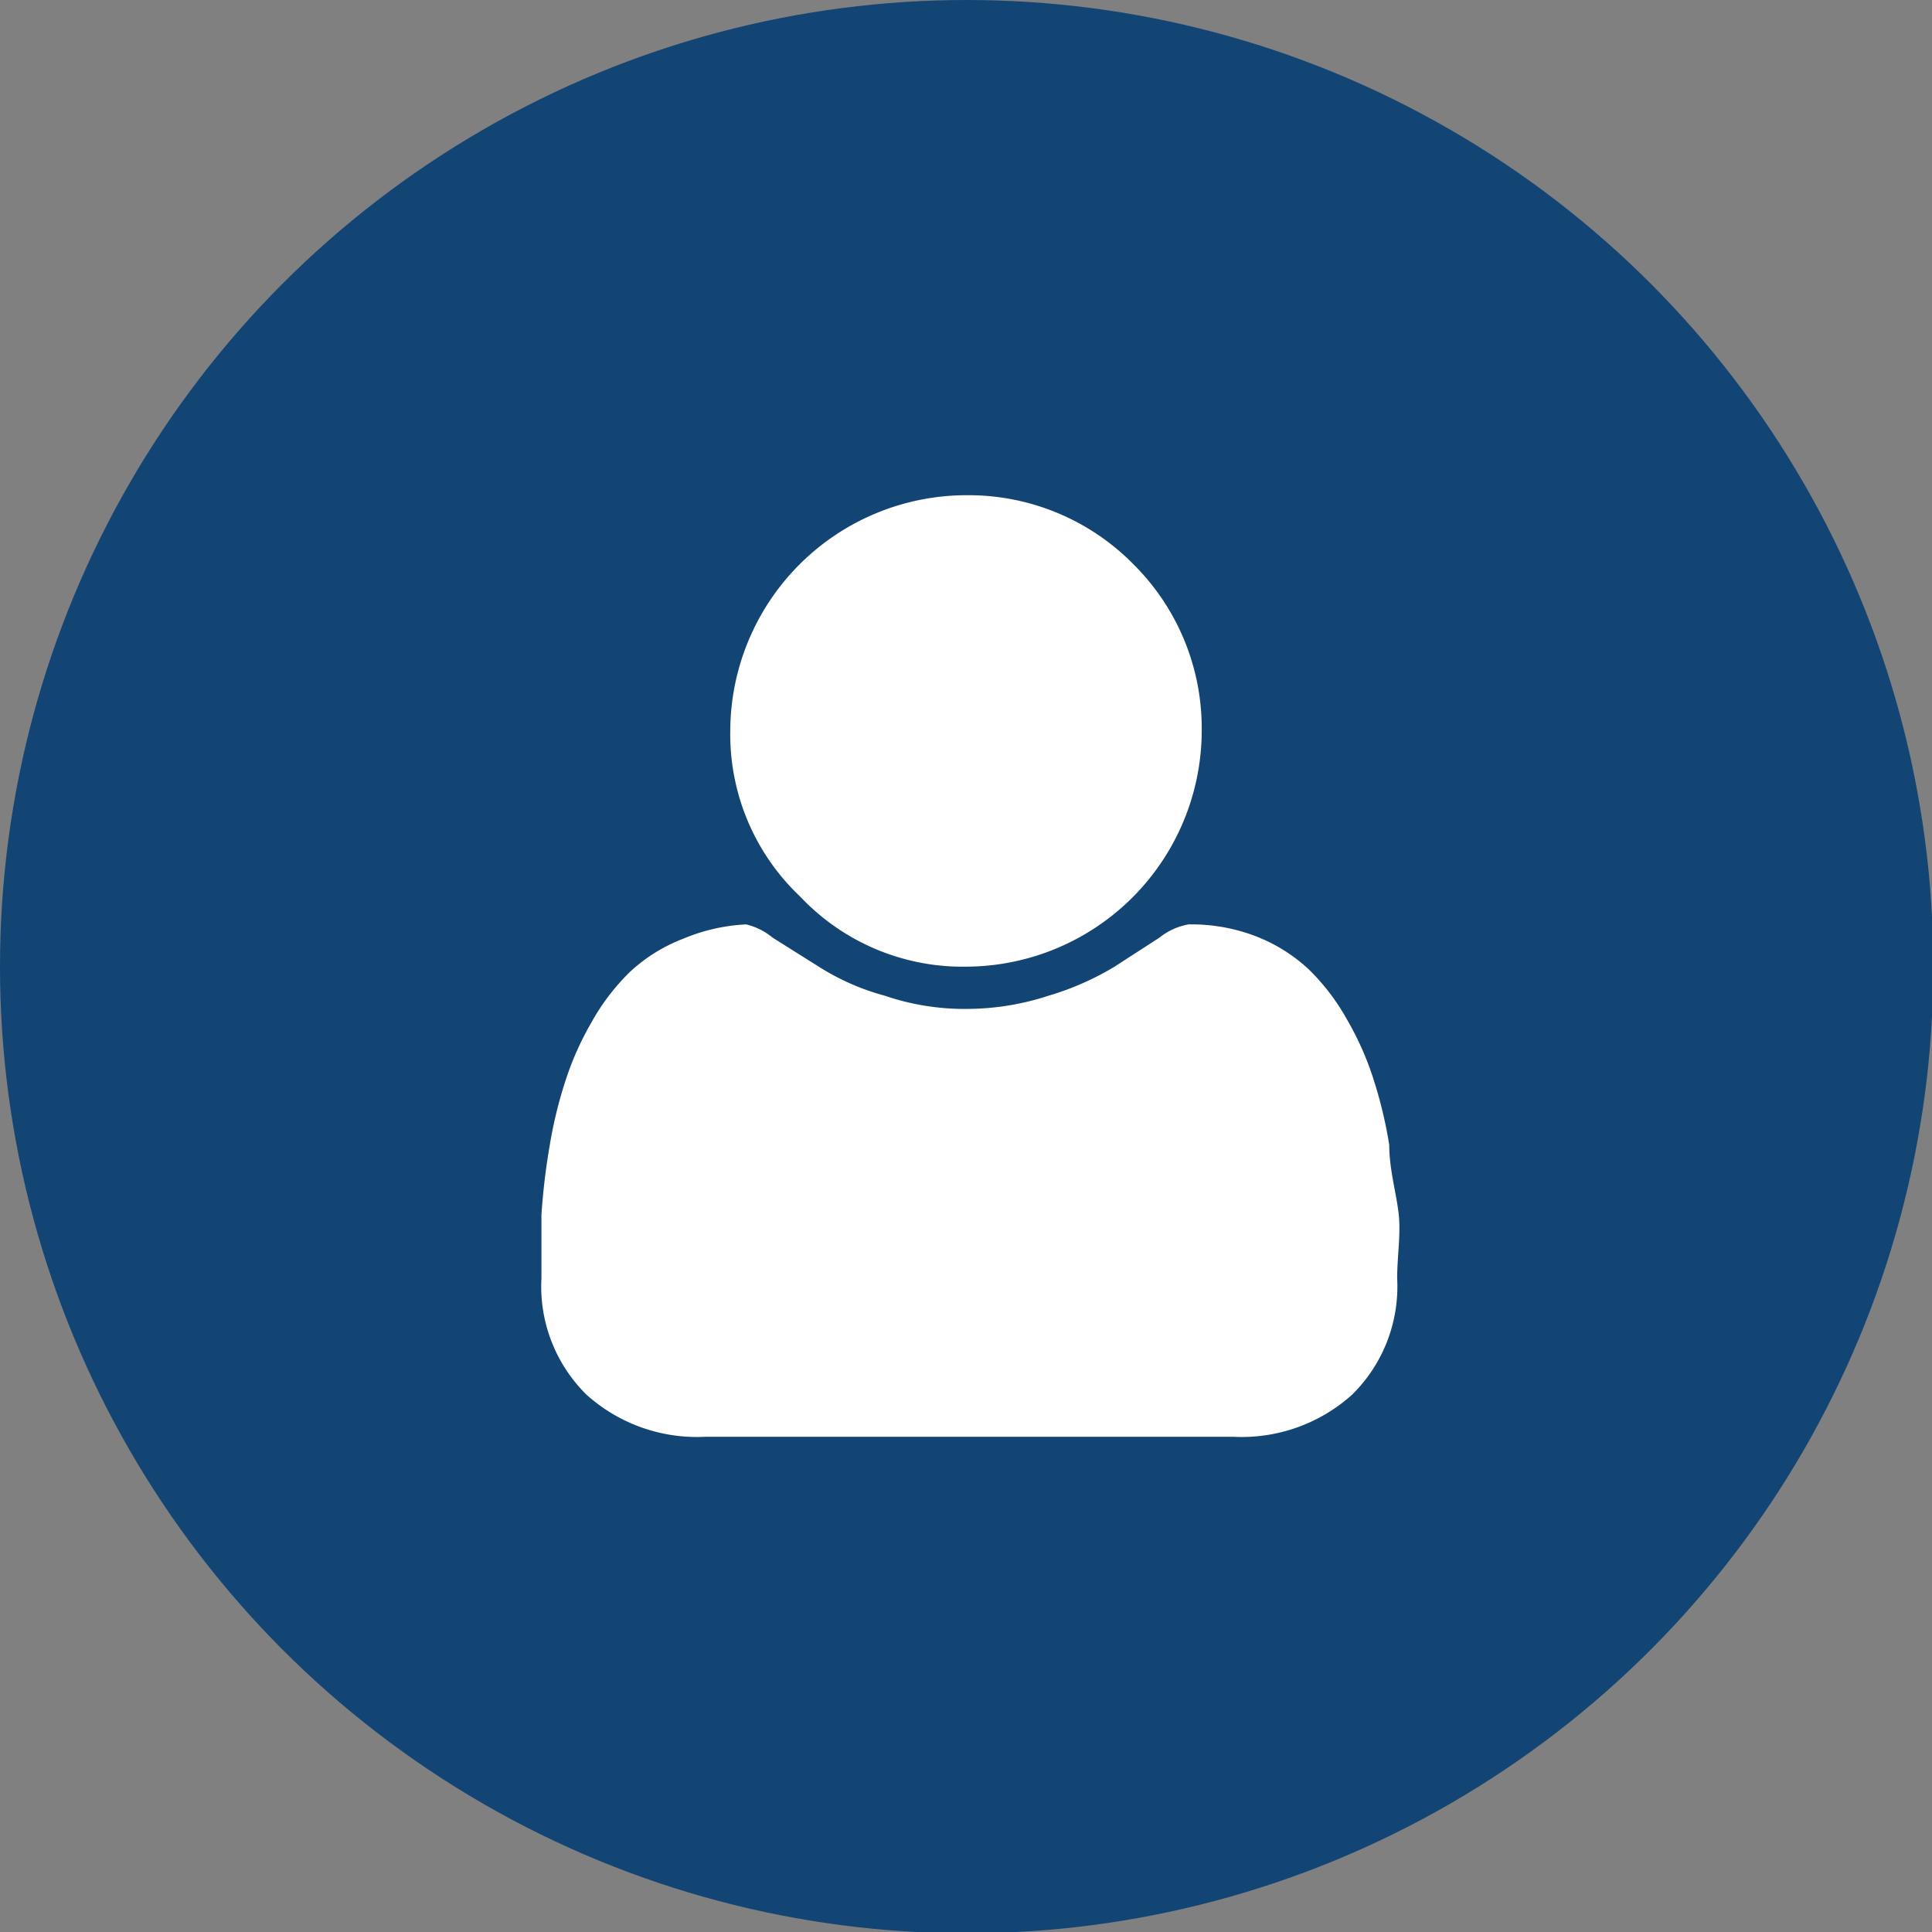
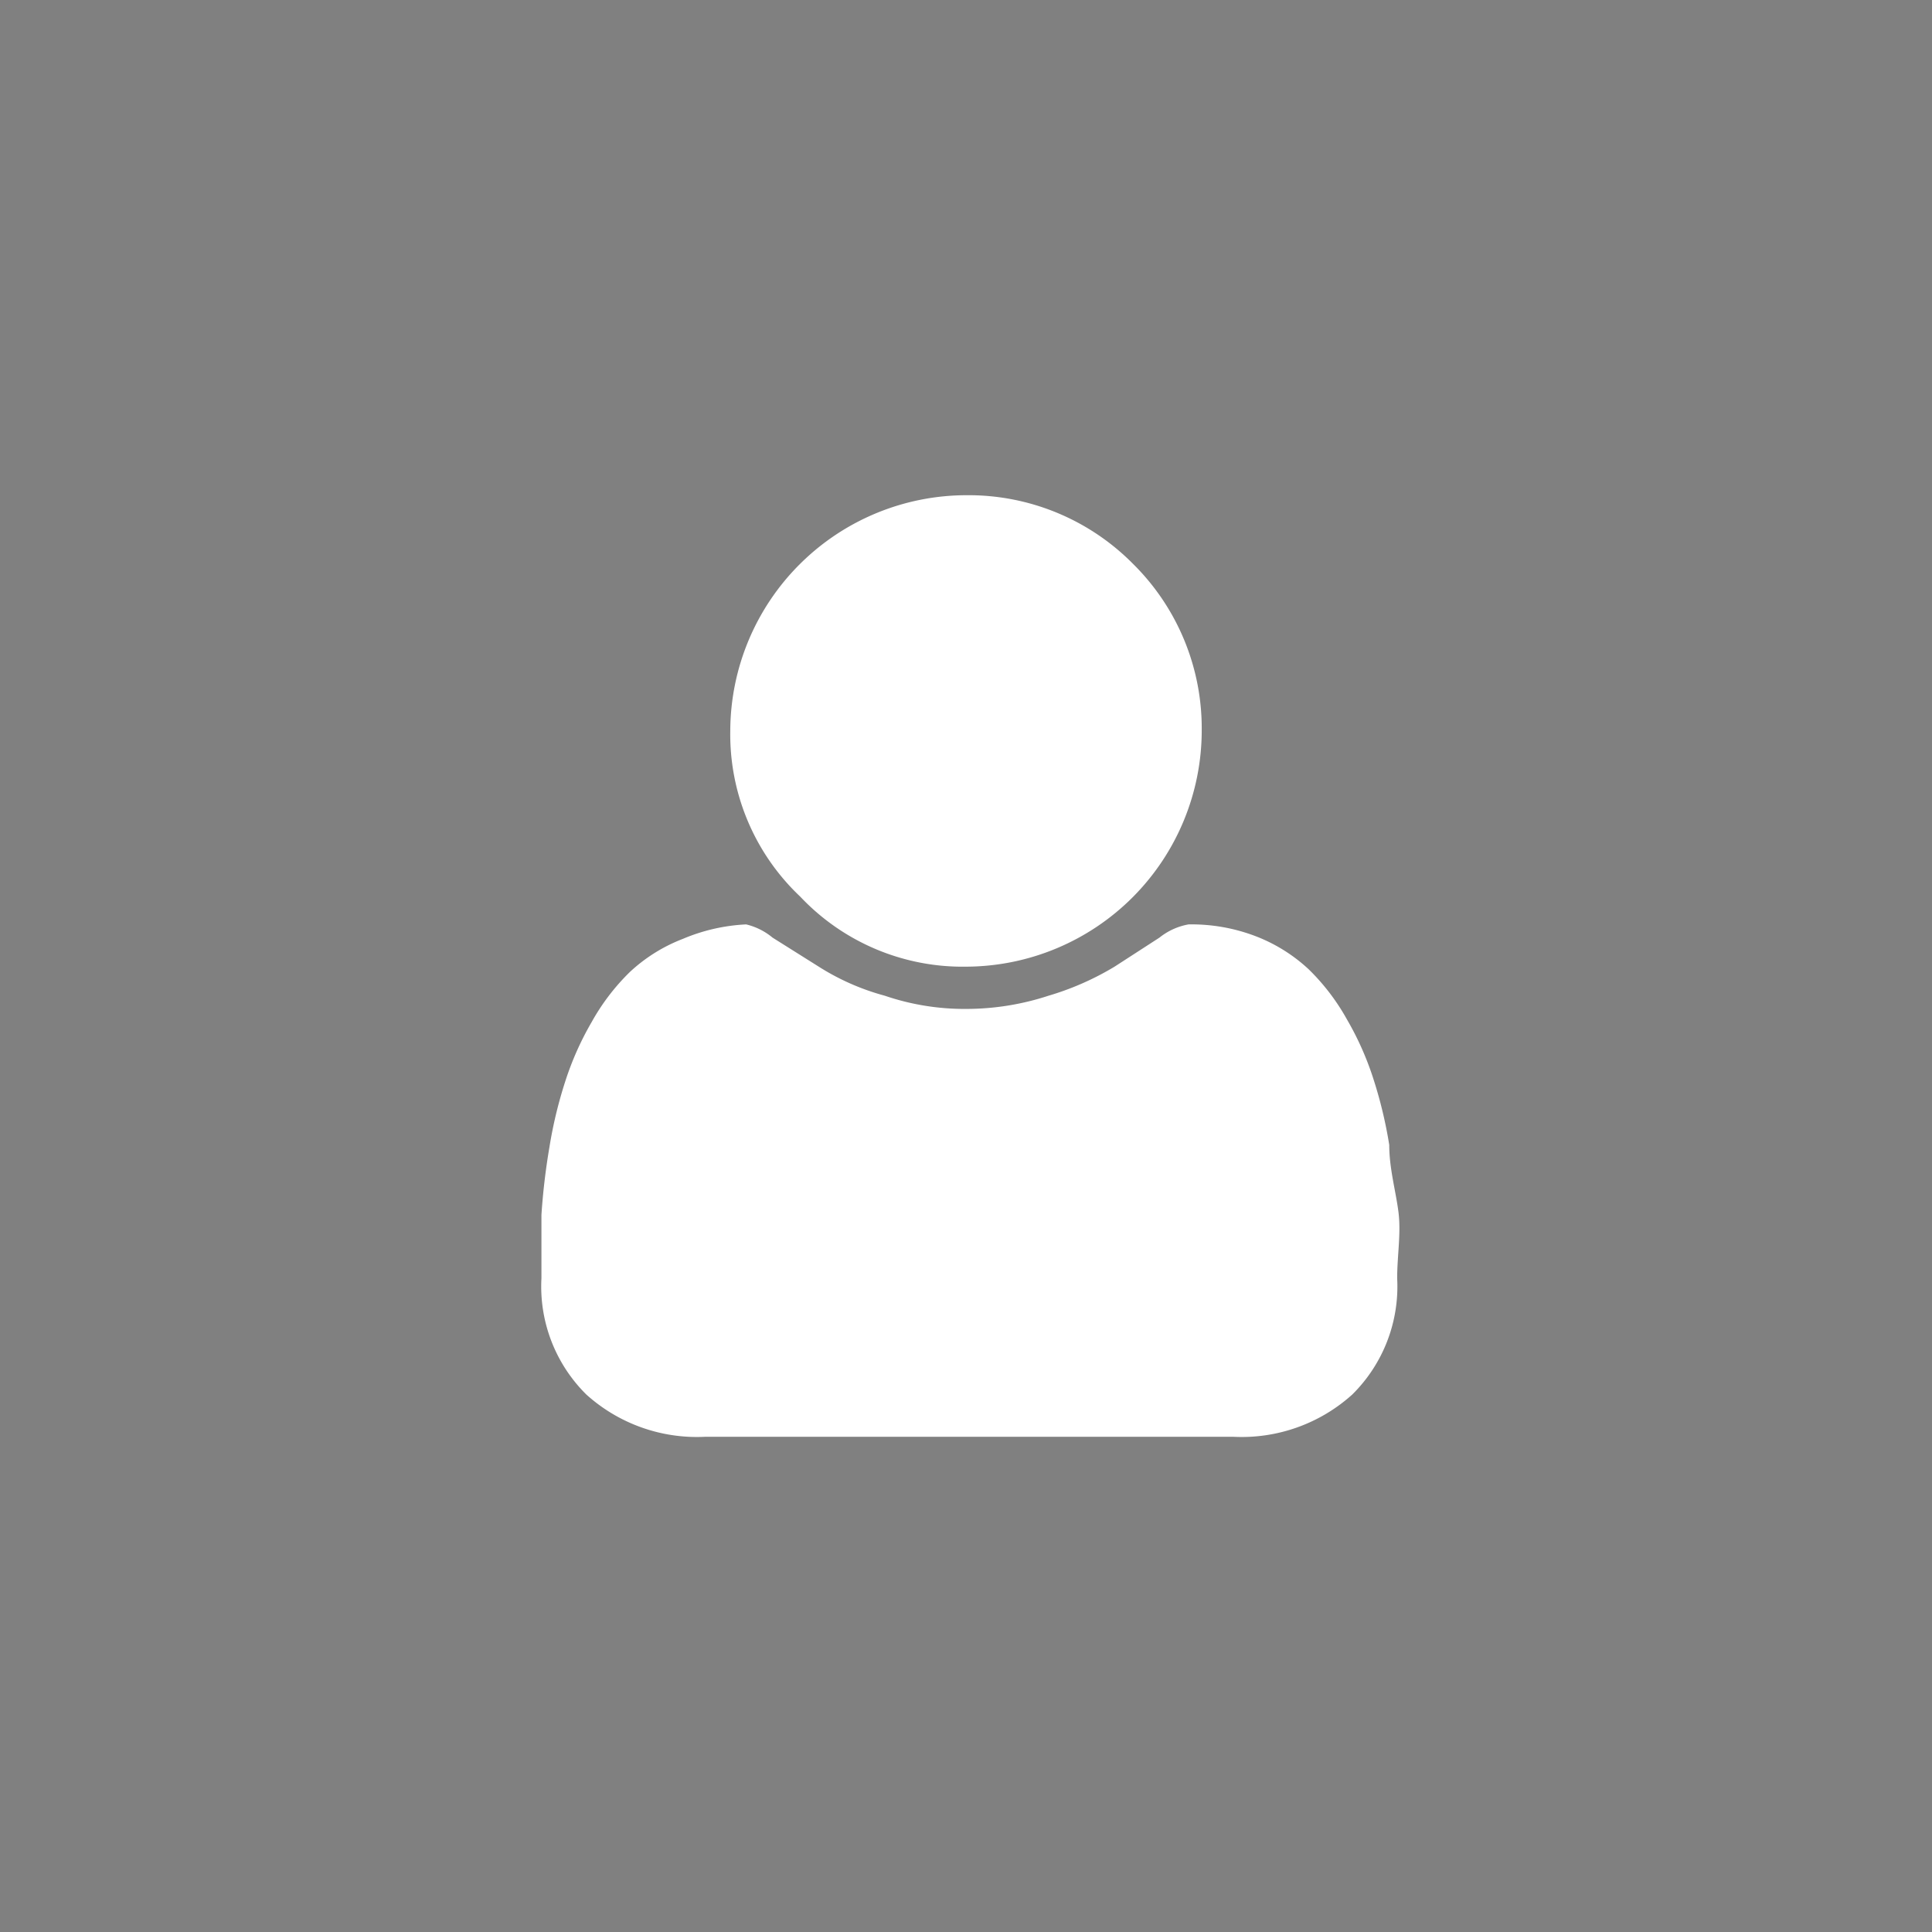
<svg xmlns="http://www.w3.org/2000/svg" viewBox="0 0 14.63 14.63">
  <rect x="0" y="0" width="14.63" height="14.63" fill="#808080" stroke="none" />
  <defs>
    <style>.cls-1{fill:#134574;}.cls-2{fill:#fff;}</style>
  </defs>
  <g id="Layer_2" data-name="Layer 2">
    <g id="Layer_1-2" data-name="Layer 1">
-       <circle class="cls-1" cx="7.32" cy="7.32" r="7.32" />
      <path class="cls-2" d="M10.58,9.68a1.15,1.15,0,0,1-.34.88,1.25,1.25,0,0,1-.9.32h-4a1.25,1.25,0,0,1-.9-.32,1.15,1.15,0,0,1-.34-.88c0-.17,0-.33,0-.48a5,5,0,0,1,.06-.51,3.33,3.33,0,0,1,.12-.5,2.28,2.28,0,0,1,.2-.45,1.65,1.65,0,0,1,.29-.38,1.24,1.24,0,0,1,.4-.25A1.4,1.4,0,0,1,5.65,7a.49.49,0,0,1,.2.1l.35.22a1.81,1.81,0,0,0,.5.22,1.87,1.87,0,0,0,.62.1,2,2,0,0,0,.62-.1,2.14,2.14,0,0,0,.5-.22l.34-.22A.49.49,0,0,1,9,7a1.36,1.36,0,0,1,.51.09,1.24,1.24,0,0,1,.4.25,1.65,1.65,0,0,1,.29.38,2.28,2.28,0,0,1,.2.45,3.33,3.33,0,0,1,.12.5c0,.18.05.35.07.51S10.58,9.51,10.58,9.68Zm-2-5.41A1.75,1.75,0,0,1,9.1,5.53,1.79,1.79,0,0,1,7.32,7.32a1.69,1.69,0,0,1-1.26-.53,1.69,1.69,0,0,1-.53-1.26A1.79,1.79,0,0,1,7.32,3.75,1.75,1.75,0,0,1,8.58,4.27Z" />
    </g>
  </g>
</svg>